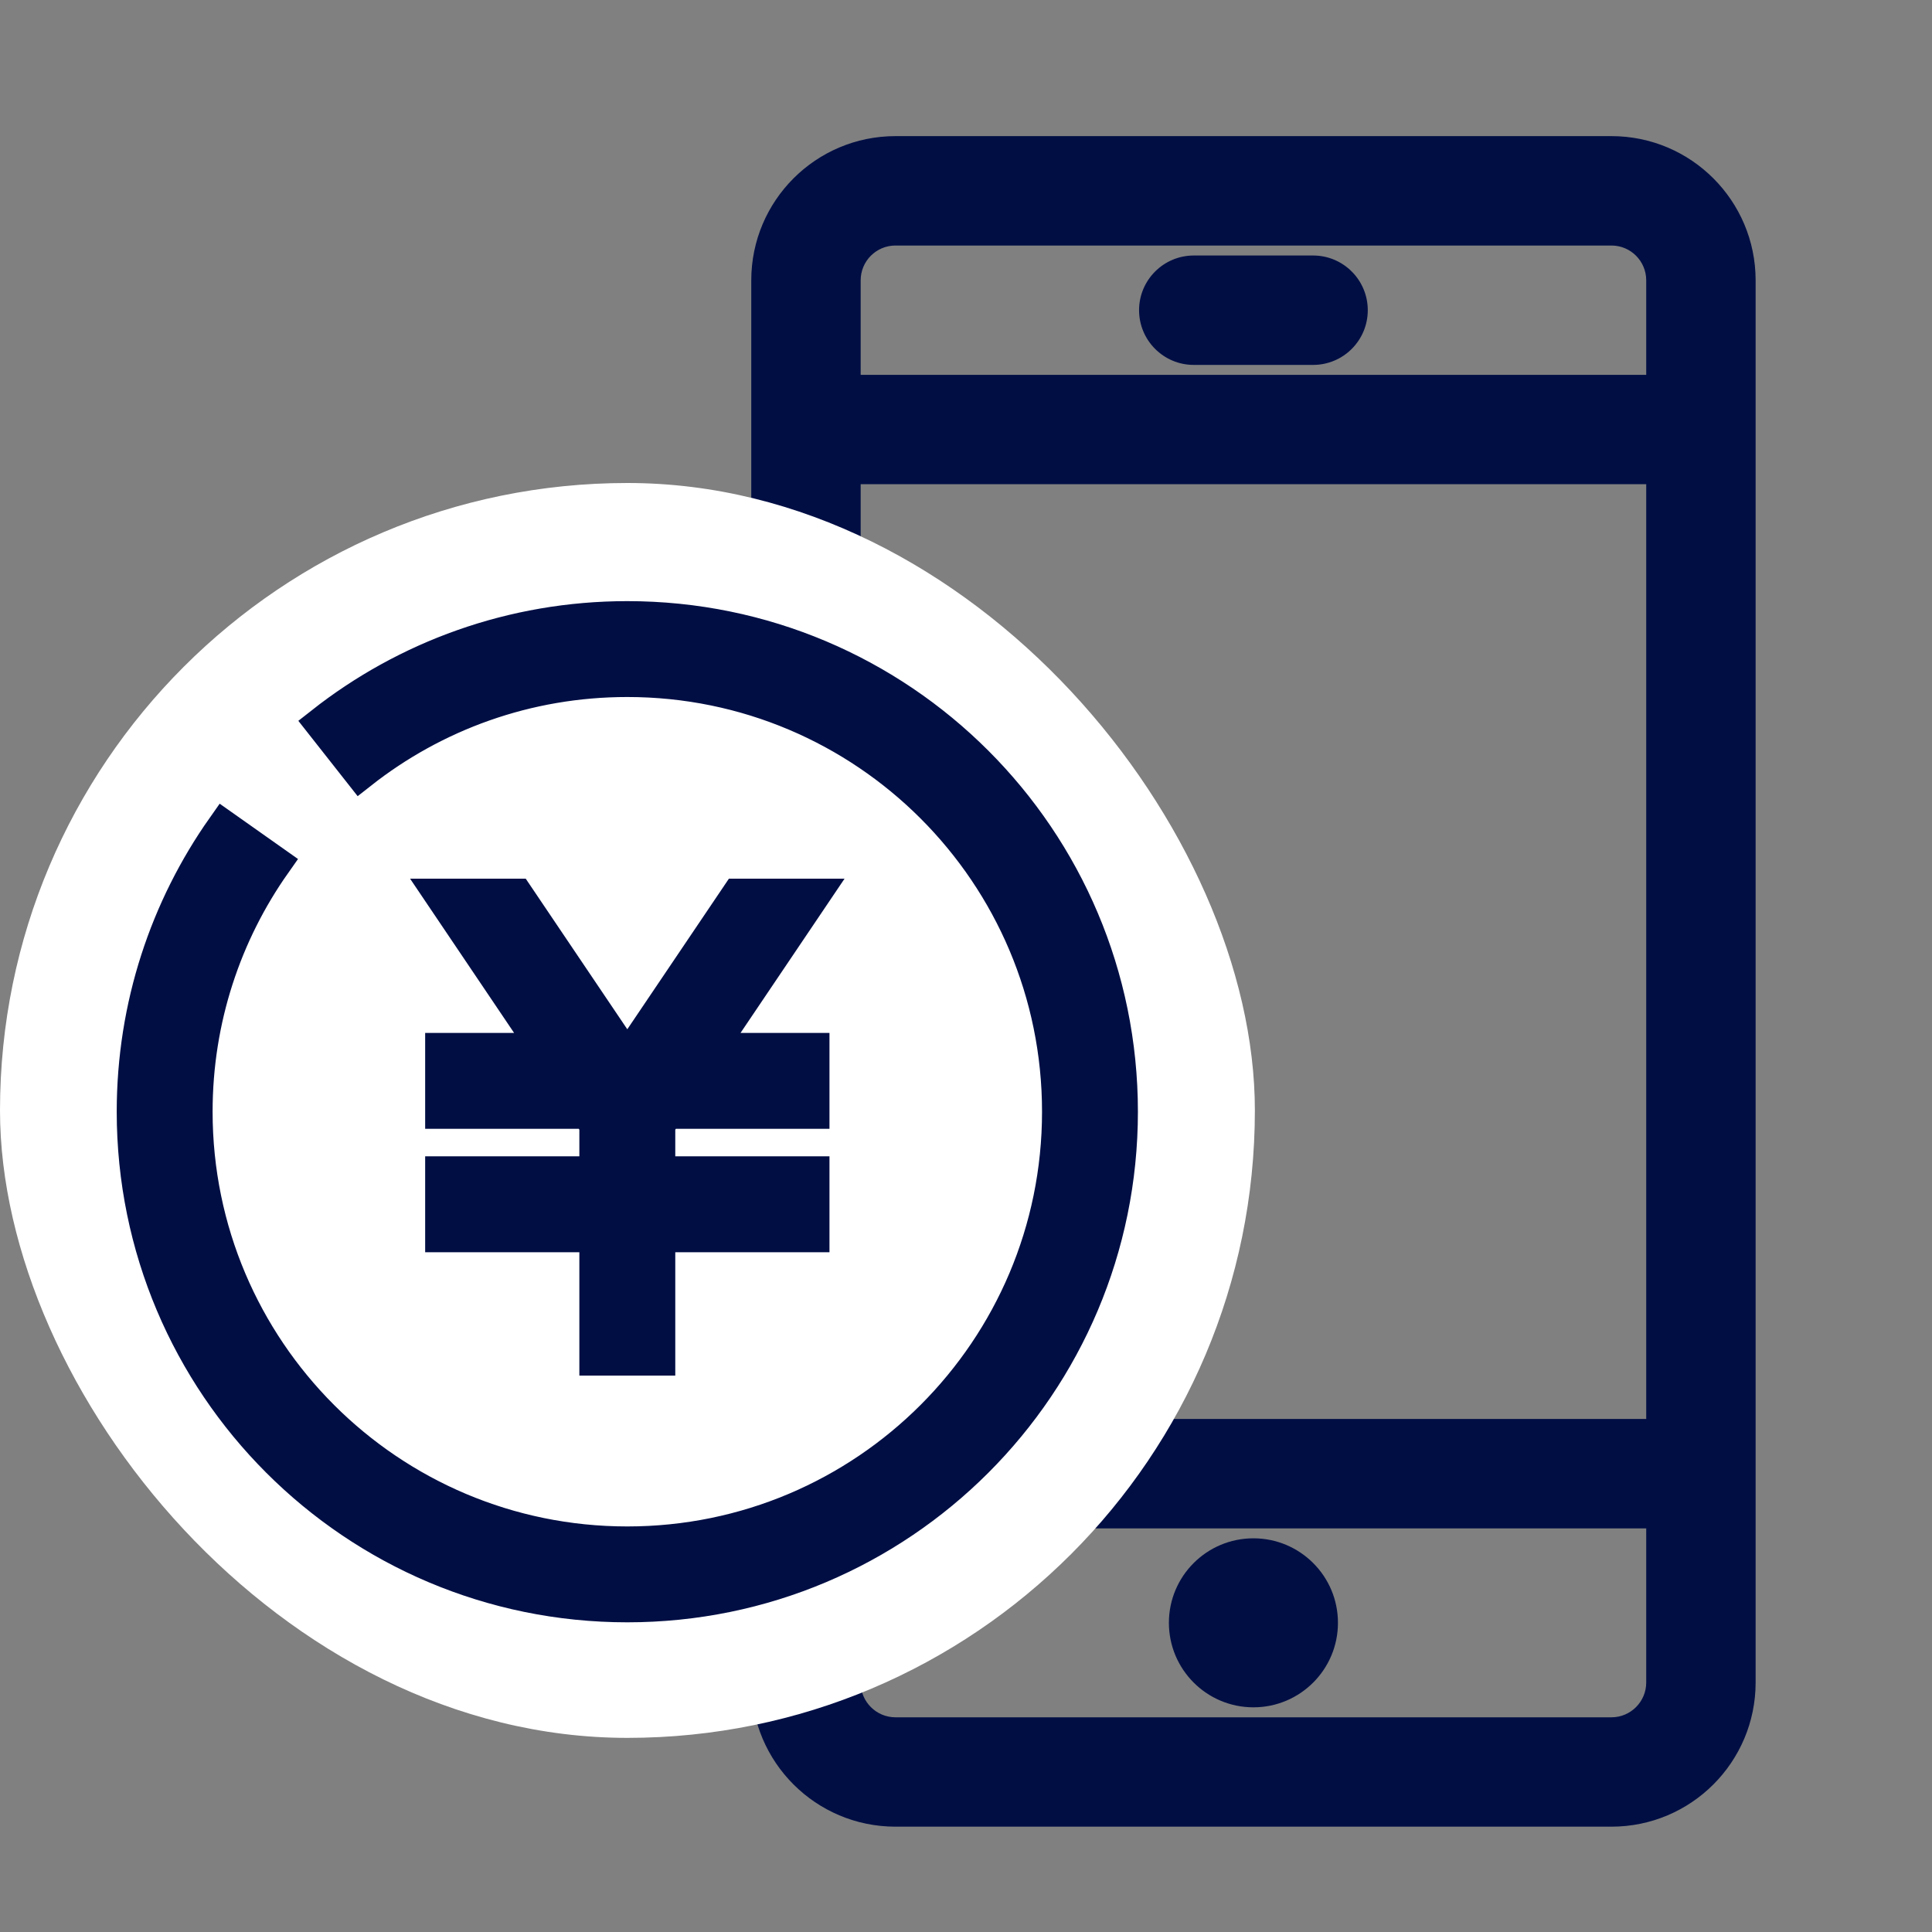
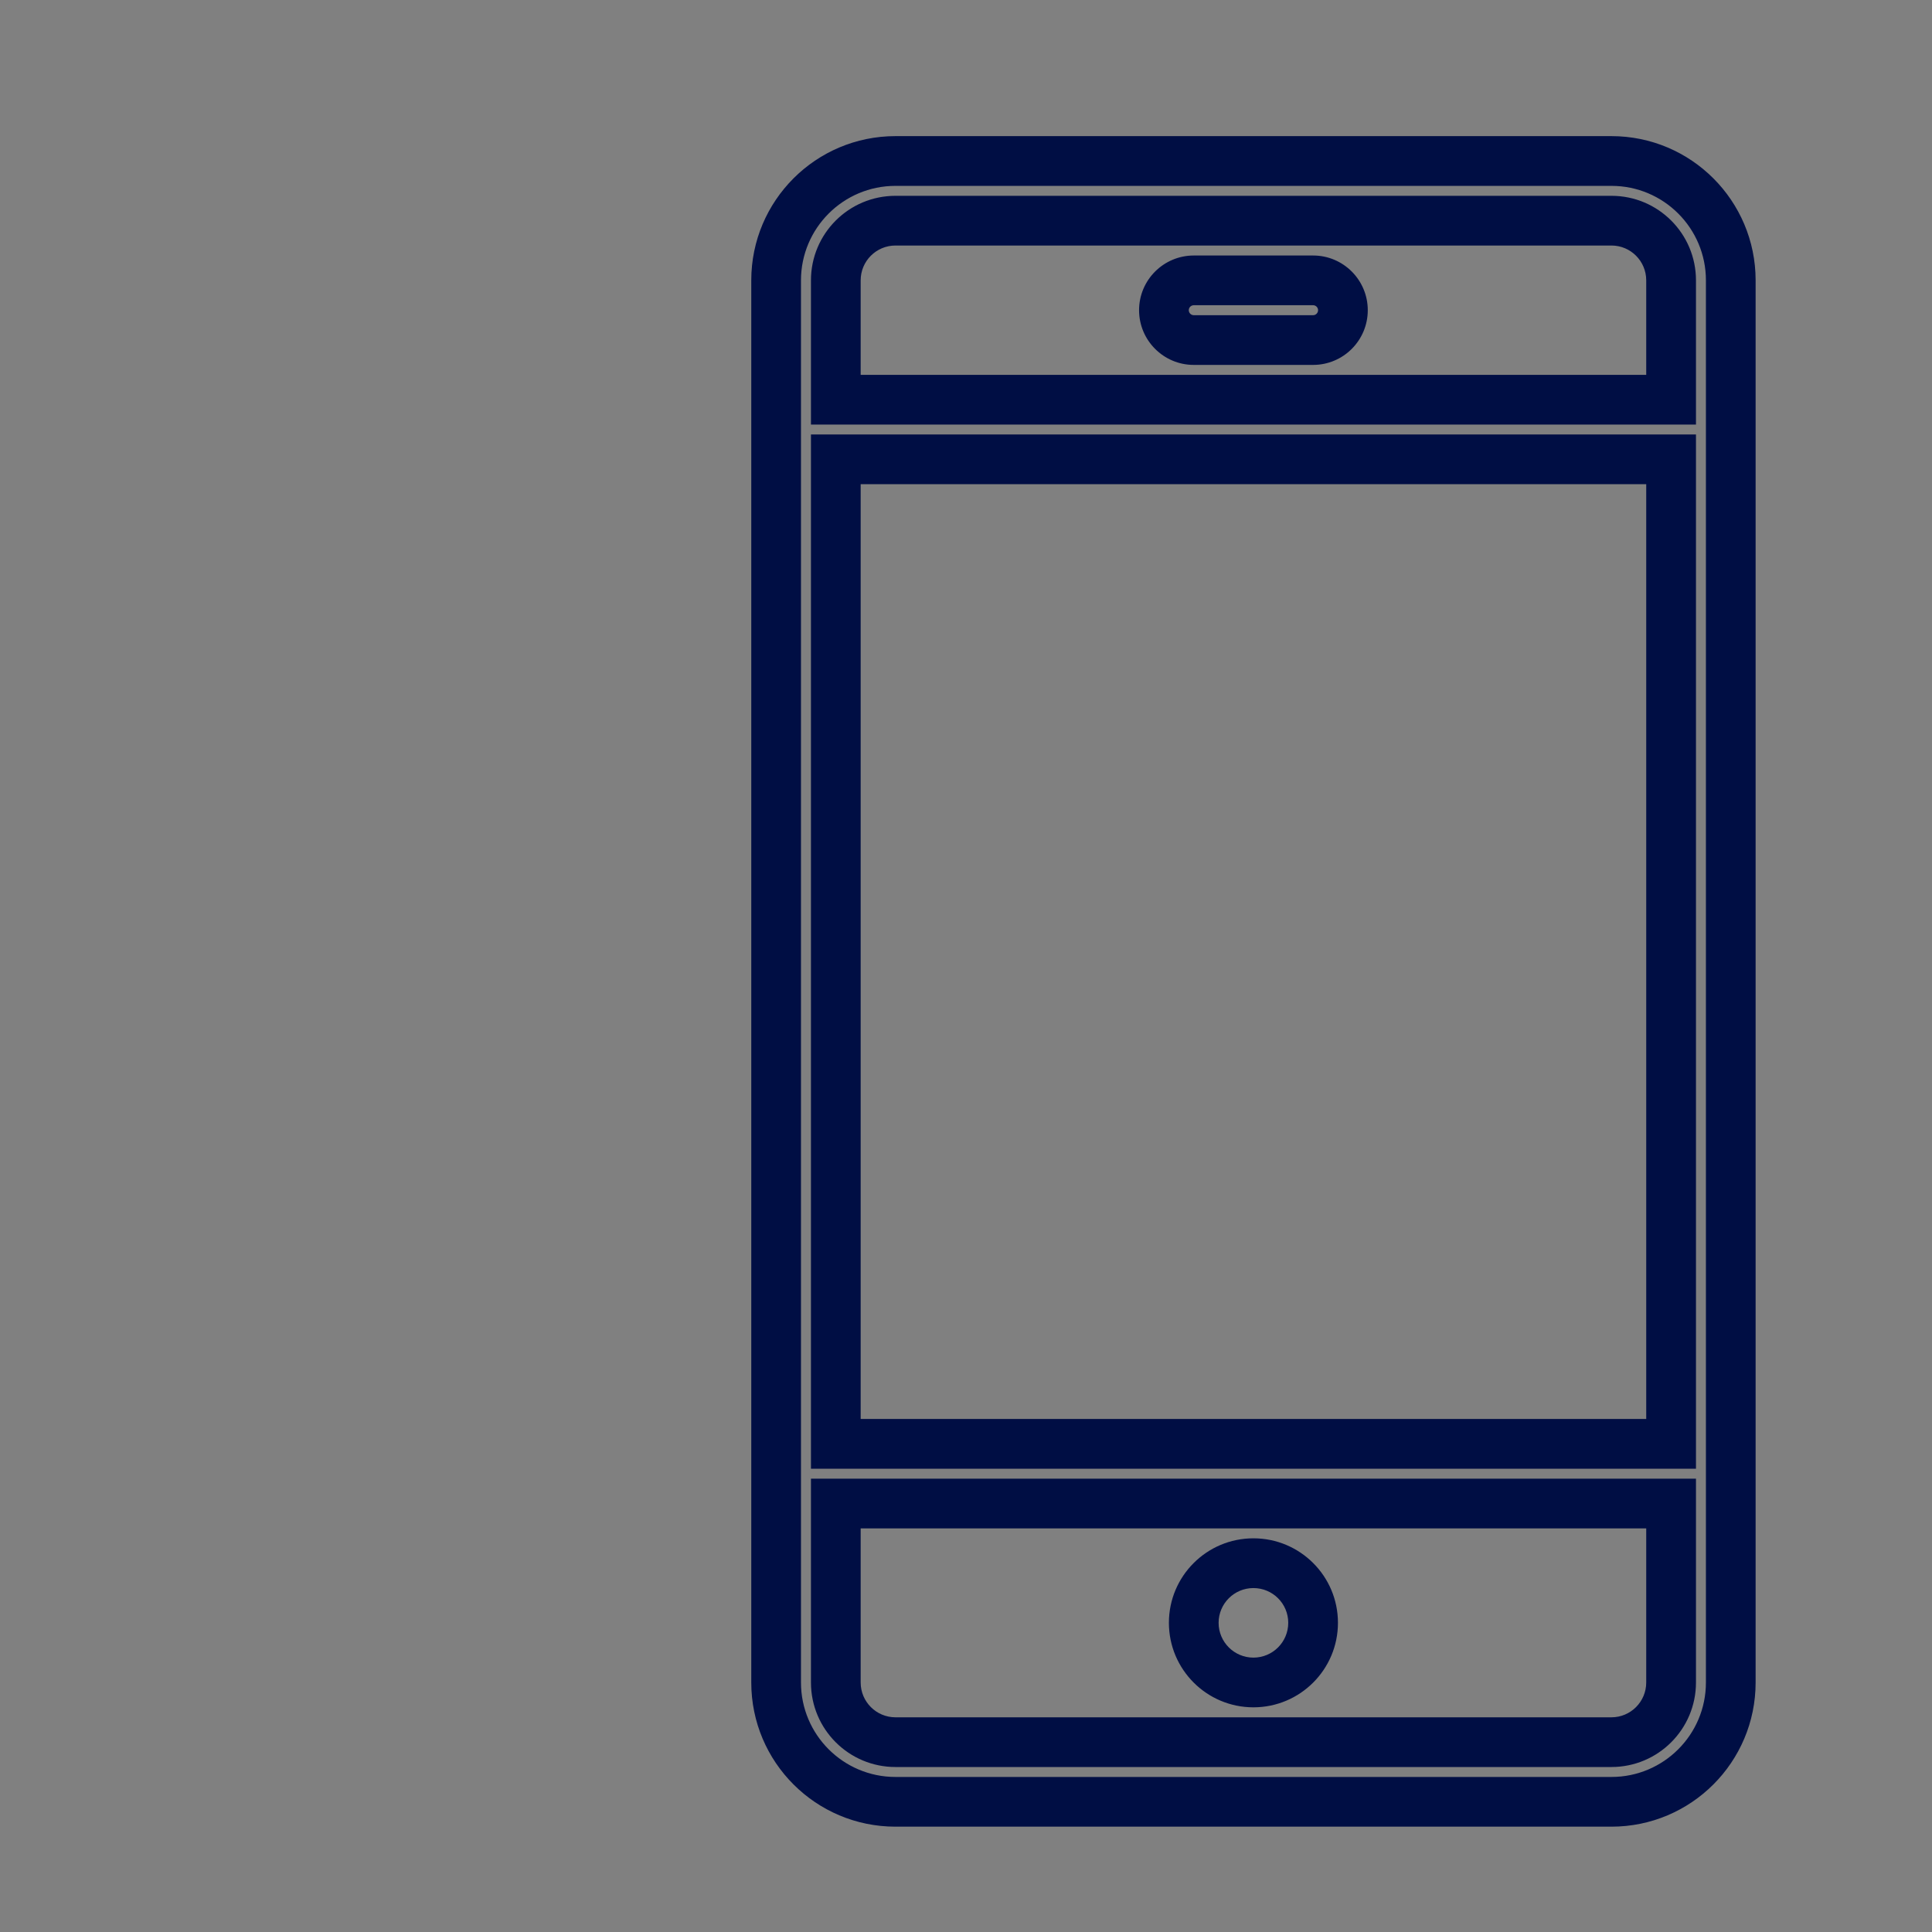
<svg xmlns="http://www.w3.org/2000/svg" width="48" height="48" viewBox="0 0 48 48" fill="none">
  <rect x="0" y="0" width="48" height="48" fill="#808080" stroke="none" />
-   <path d="M40.036 4C41.673 4 43 5.328 43.001 6.965V41.801C43.001 43.438 41.673 44.766 40.036 44.766H22.248C20.61 44.766 19.283 43.438 19.283 41.801V6.965C19.283 5.328 20.61 4 22.248 4H40.036ZM20.765 41.801C20.765 42.62 21.429 43.283 22.248 43.283H40.036C40.854 43.283 41.518 42.62 41.518 41.801V37.355H20.765V41.801ZM31.141 38.837C31.96 38.837 32.623 39.5 32.624 40.318C32.624 41.137 31.96 41.801 31.141 41.801C30.323 41.801 29.659 41.137 29.659 40.318C29.659 39.5 30.323 38.837 31.141 38.837ZM20.765 35.872H41.518V11.412H20.765V35.872ZM22.248 5.482C21.429 5.482 20.765 6.146 20.765 6.965V9.931H41.518V6.965C41.518 6.146 40.854 5.482 40.036 5.482H22.248ZM32.624 6.966C33.033 6.966 33.365 7.298 33.365 7.707C33.365 8.116 33.033 8.448 32.624 8.448H29.659C29.25 8.448 28.918 8.116 28.918 7.707C28.918 7.298 29.25 6.966 29.659 6.966H32.624Z" fill="#000E44" />
  <path d="M43.001 6.965L43.618 6.965L43.618 6.965L43.001 6.965ZM19.283 6.965L18.665 6.965V6.965H19.283ZM41.518 37.355H42.136V36.737H41.518V37.355ZM20.765 37.355V36.737H20.148V37.355H20.765ZM31.141 38.837L31.141 38.219L31.141 38.219L31.141 38.837ZM32.624 40.318L33.241 40.318L33.241 40.318L32.624 40.318ZM31.141 41.801L31.141 42.418H31.141V41.801ZM29.659 40.318L29.041 40.318V40.318H29.659ZM20.765 35.872H20.148V36.49H20.765V35.872ZM41.518 35.872V36.49H42.136V35.872H41.518ZM41.518 11.412H42.136V10.794H41.518V11.412ZM20.765 11.412V10.794H20.148V11.412H20.765ZM20.765 6.965L20.148 6.965V6.965H20.765ZM20.765 9.931H20.148V10.548H20.765V9.931ZM41.518 9.931V10.548H42.136V9.931H41.518ZM41.518 6.965L42.136 6.965L42.136 6.965L41.518 6.965ZM33.365 7.707L33.982 7.707V7.707H33.365ZM29.659 8.448L29.658 9.066H29.659V8.448ZM28.918 7.707L28.3 7.707L28.3 7.707L28.918 7.707ZM29.659 6.966L29.659 6.348L29.658 6.348L29.659 6.966ZM40.036 4V4.618C41.332 4.618 42.383 5.669 42.383 6.965L43.001 6.965L43.618 6.965C43.618 4.987 42.014 3.382 40.036 3.382V4ZM43.001 6.965H42.383V41.801H43.001H43.618V6.965H43.001ZM43.001 41.801H42.383C42.383 43.097 41.332 44.148 40.036 44.148V44.766V45.383C42.014 45.383 43.618 43.779 43.618 41.801H43.001ZM40.036 44.766V44.148H22.248V44.766V45.383H40.036V44.766ZM22.248 44.766V44.148C20.951 44.148 19.9 43.097 19.9 41.801H19.283H18.665C18.665 43.779 20.269 45.383 22.248 45.383V44.766ZM19.283 41.801H19.9V6.965H19.283H18.665V41.801H19.283ZM19.283 6.965L19.9 6.965C19.901 5.669 20.951 4.618 22.248 4.618V4V3.382C20.269 3.382 18.665 4.987 18.665 6.965L19.283 6.965ZM22.248 4V4.618H40.036V4V3.382H22.248V4ZM20.765 41.801H20.148C20.148 42.961 21.088 43.901 22.248 43.901V43.283V42.666C21.77 42.666 21.383 42.278 21.383 41.801H20.765ZM22.248 43.283V43.901H40.036V43.283V42.666H22.248V43.283ZM40.036 43.283V43.901C41.196 43.901 42.136 42.961 42.136 41.801H41.518H40.9C40.9 42.278 40.513 42.666 40.036 42.666V43.283ZM41.518 41.801H42.136V37.355H41.518H40.9V41.801H41.518ZM41.518 37.355V36.737H20.765V37.355V37.972H41.518V37.355ZM20.765 37.355H20.148V41.801H20.765H21.383V37.355H20.765ZM31.141 38.837V39.455C31.619 39.455 32.006 39.841 32.006 40.319L32.624 40.318L33.241 40.318C33.241 39.158 32.3 38.219 31.141 38.219V38.837ZM32.624 40.318H32.006C32.006 40.796 31.619 41.183 31.141 41.183V41.801V42.418C32.301 42.418 33.241 41.478 33.241 40.318H32.624ZM31.141 41.801L31.141 41.183C30.664 41.183 30.276 40.796 30.276 40.318H29.659H29.041C29.041 41.478 29.982 42.418 31.141 42.418L31.141 41.801ZM29.659 40.318L30.276 40.319C30.276 39.842 30.663 39.455 31.141 39.455L31.141 38.837L31.141 38.219C29.982 38.219 29.041 39.158 29.041 40.318L29.659 40.318ZM20.765 35.872V36.49H41.518V35.872V35.254H20.765V35.872ZM41.518 35.872H42.136V11.412H41.518H40.9V35.872H41.518ZM41.518 11.412V10.794H20.765V11.412V12.03H41.518V11.412ZM20.765 11.412H20.148V35.872H20.765H21.383V11.412H20.765ZM22.248 5.482V4.865C21.088 4.865 20.148 5.805 20.148 6.965L20.765 6.965L21.383 6.965C21.383 6.487 21.77 6.1 22.248 6.1V5.482ZM20.765 6.965H20.148V9.931H20.765H21.383V6.965H20.765ZM20.765 9.931V10.548H41.518V9.931V9.313H20.765V9.931ZM41.518 9.931H42.136V6.965H41.518H40.9V9.931H41.518ZM41.518 6.965L42.136 6.965C42.136 5.805 41.196 4.865 40.036 4.865V5.482V6.1C40.513 6.1 40.9 6.487 40.9 6.965L41.518 6.965ZM40.036 5.482V4.865H22.248V5.482V6.1H40.036V5.482ZM32.624 6.966V7.583C32.692 7.583 32.747 7.639 32.747 7.707H33.365H33.982C33.982 6.957 33.374 6.348 32.624 6.348V6.966ZM33.365 7.707L32.747 7.707C32.747 7.775 32.691 7.831 32.624 7.831V8.448V9.066C33.374 9.066 33.982 8.457 33.982 7.707L33.365 7.707ZM32.624 8.448V7.831H29.659V8.448V9.066H32.624V8.448ZM29.659 8.448L29.659 7.831C29.591 7.831 29.535 7.775 29.535 7.707L28.918 7.707L28.3 7.707C28.3 8.457 28.909 9.066 29.658 9.066L29.659 8.448ZM28.918 7.707H29.535C29.535 7.639 29.59 7.584 29.659 7.583L29.659 6.966L29.658 6.348C28.909 6.349 28.3 6.956 28.3 7.707H28.918ZM29.659 6.966V7.583H32.624V6.966V6.348H29.659V6.966Z" fill="#000E44" />
-   <rect y="12" width="31.177" height="31.177" rx="15.588" fill="white" />
-   <path fill-rule="evenodd" clip-rule="evenodd" d="M5.56 20.56C4.152 22.556 3.325 24.992 3.325 27.62C3.325 34.392 8.814 39.881 15.585 39.881C22.357 39.881 27.846 34.392 27.846 27.62C27.846 20.849 22.357 15.36 15.585 15.36C12.726 15.36 10.095 16.339 8.009 17.98L8.957 19.184C10.782 17.748 13.082 16.892 15.585 16.892C21.511 16.892 26.314 21.695 26.314 27.62C26.314 33.545 21.511 38.349 15.585 38.349C9.66 38.349 4.857 33.545 4.857 27.62C4.857 25.318 5.581 23.19 6.812 21.444L5.56 20.56Z" fill="#000E44" stroke="#000E44" stroke-width="0.85" />
-   <path d="M18.335 22.256L15.585 26.332L12.836 22.256H10.988L13.572 26.088H10.988V27.62H14.606L14.819 27.937V29.153H10.988V30.686H14.819V33.751H16.352V30.686H20.183V29.153H16.352V27.937L16.565 27.62H20.183V26.088H17.599L20.183 22.256H18.335Z" fill="#000E44" stroke="#000E44" stroke-width="0.85" />
</svg>